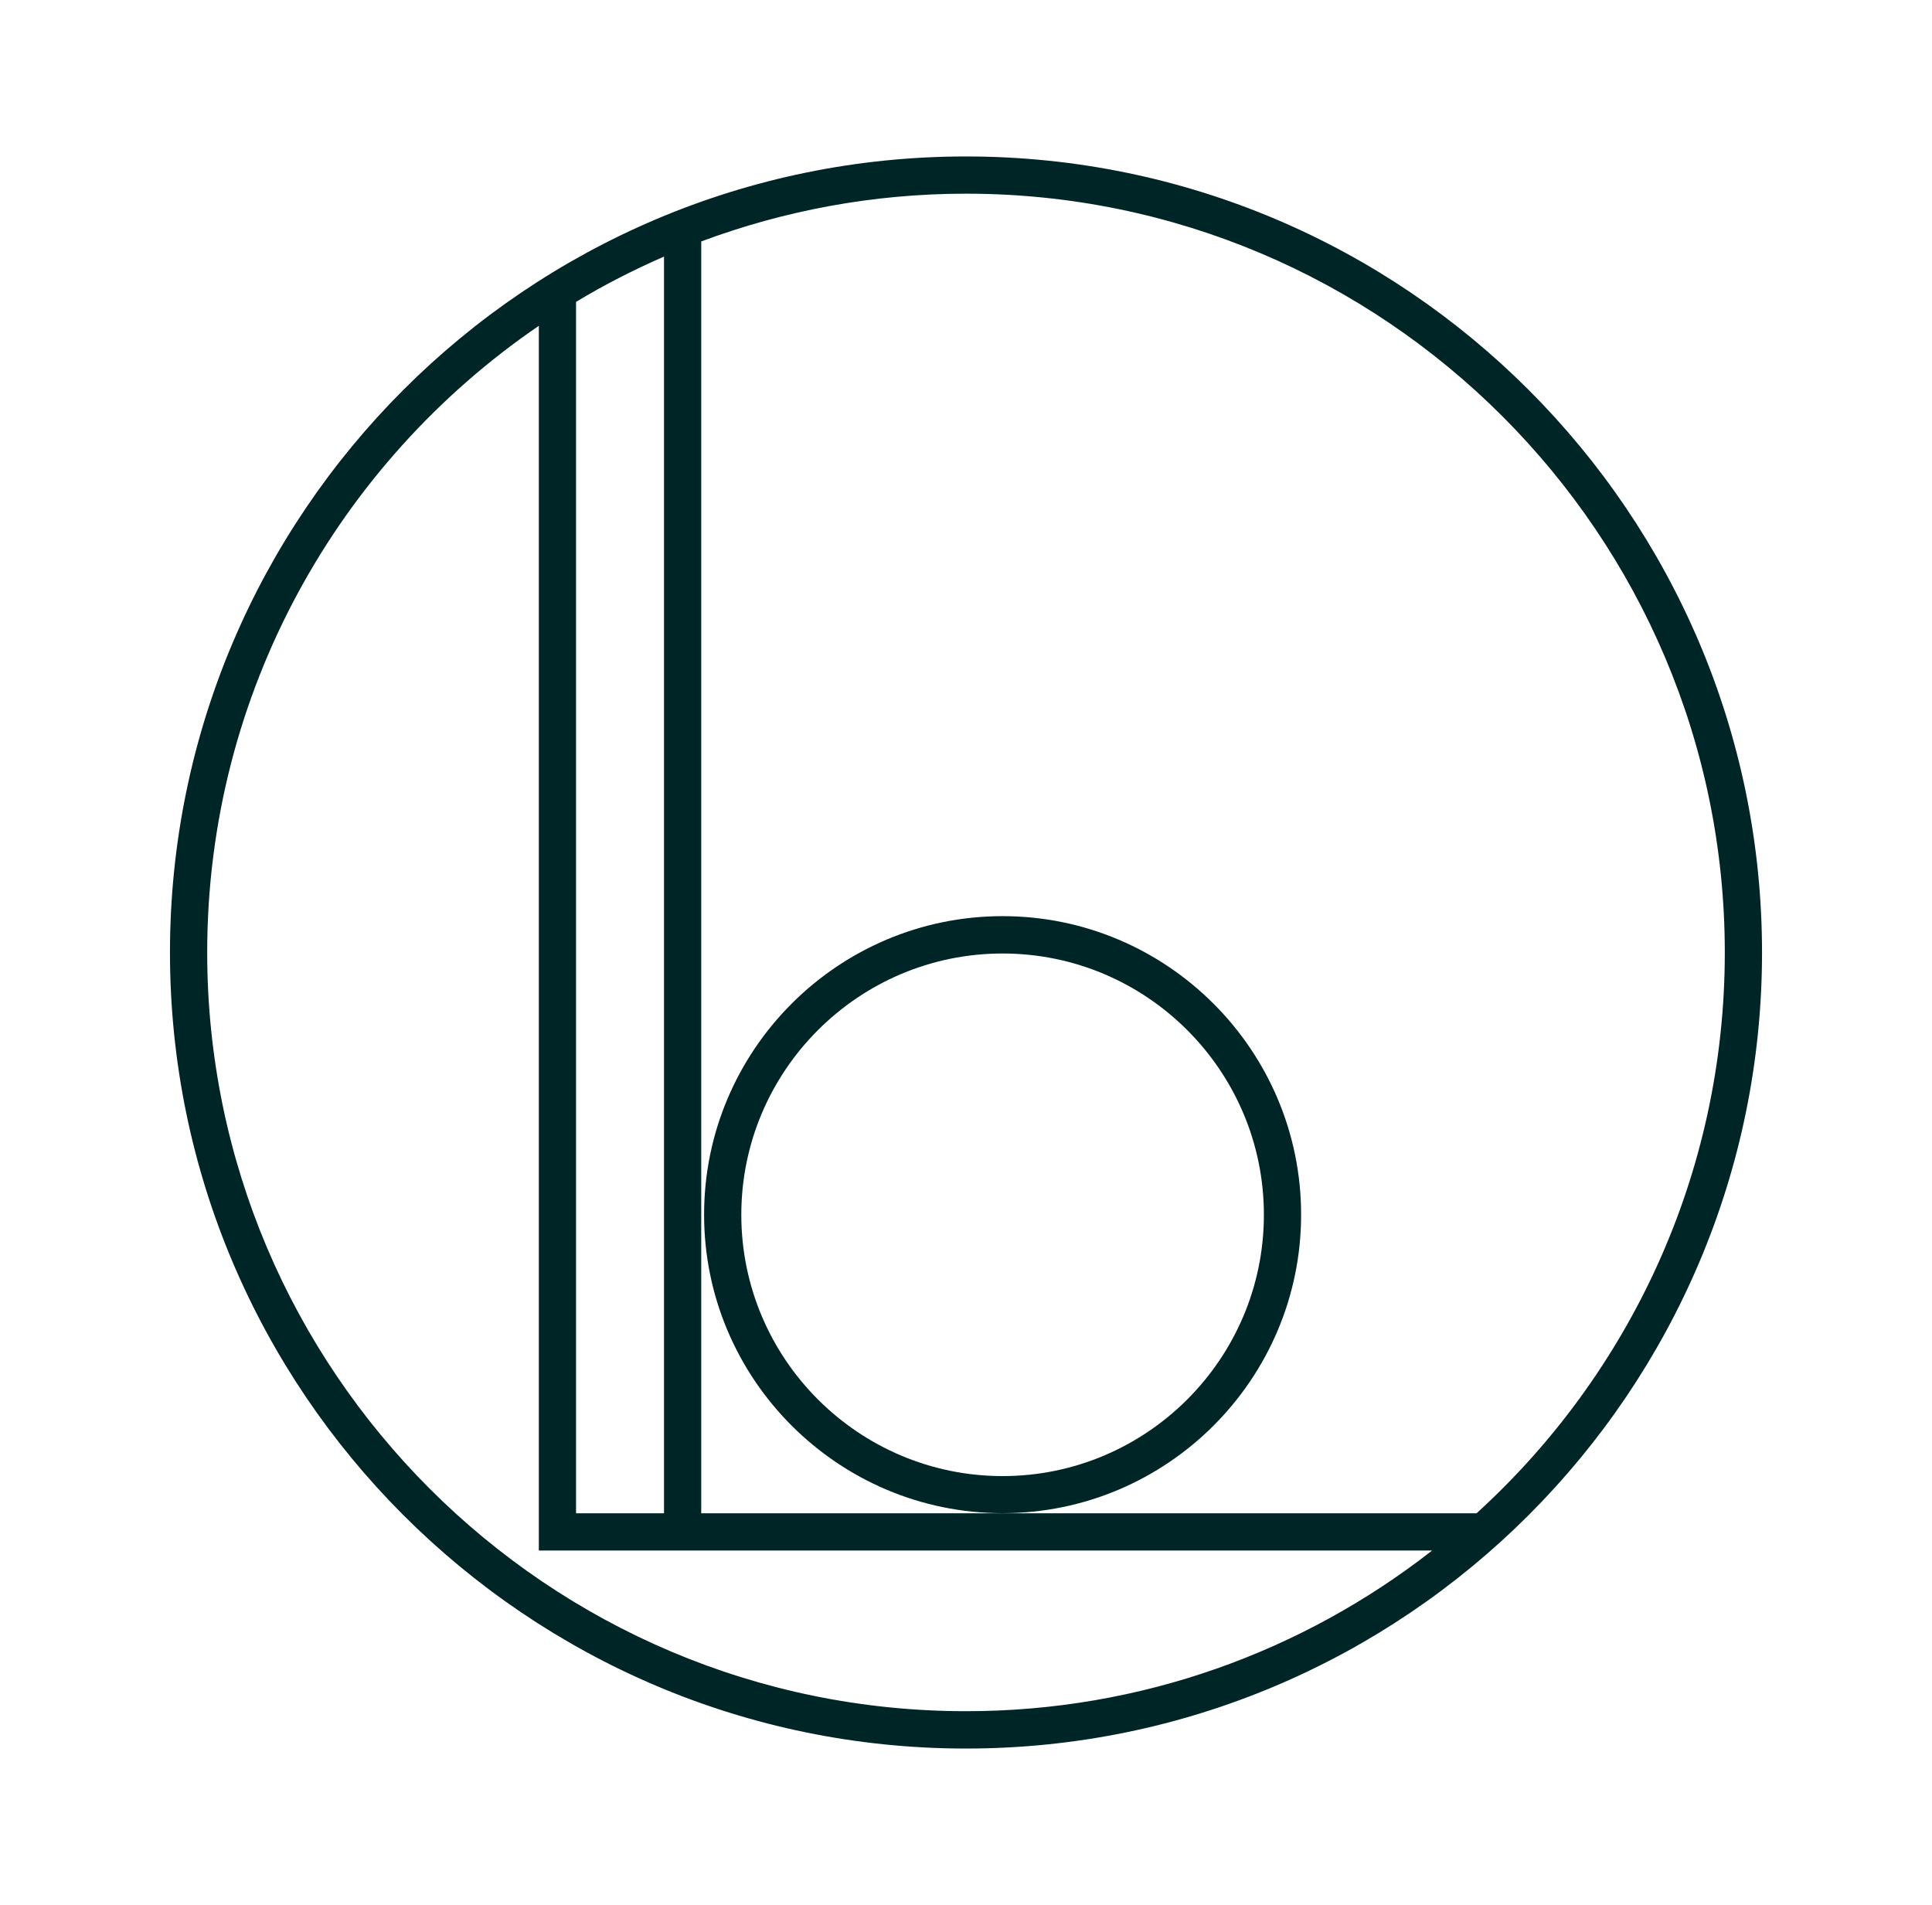
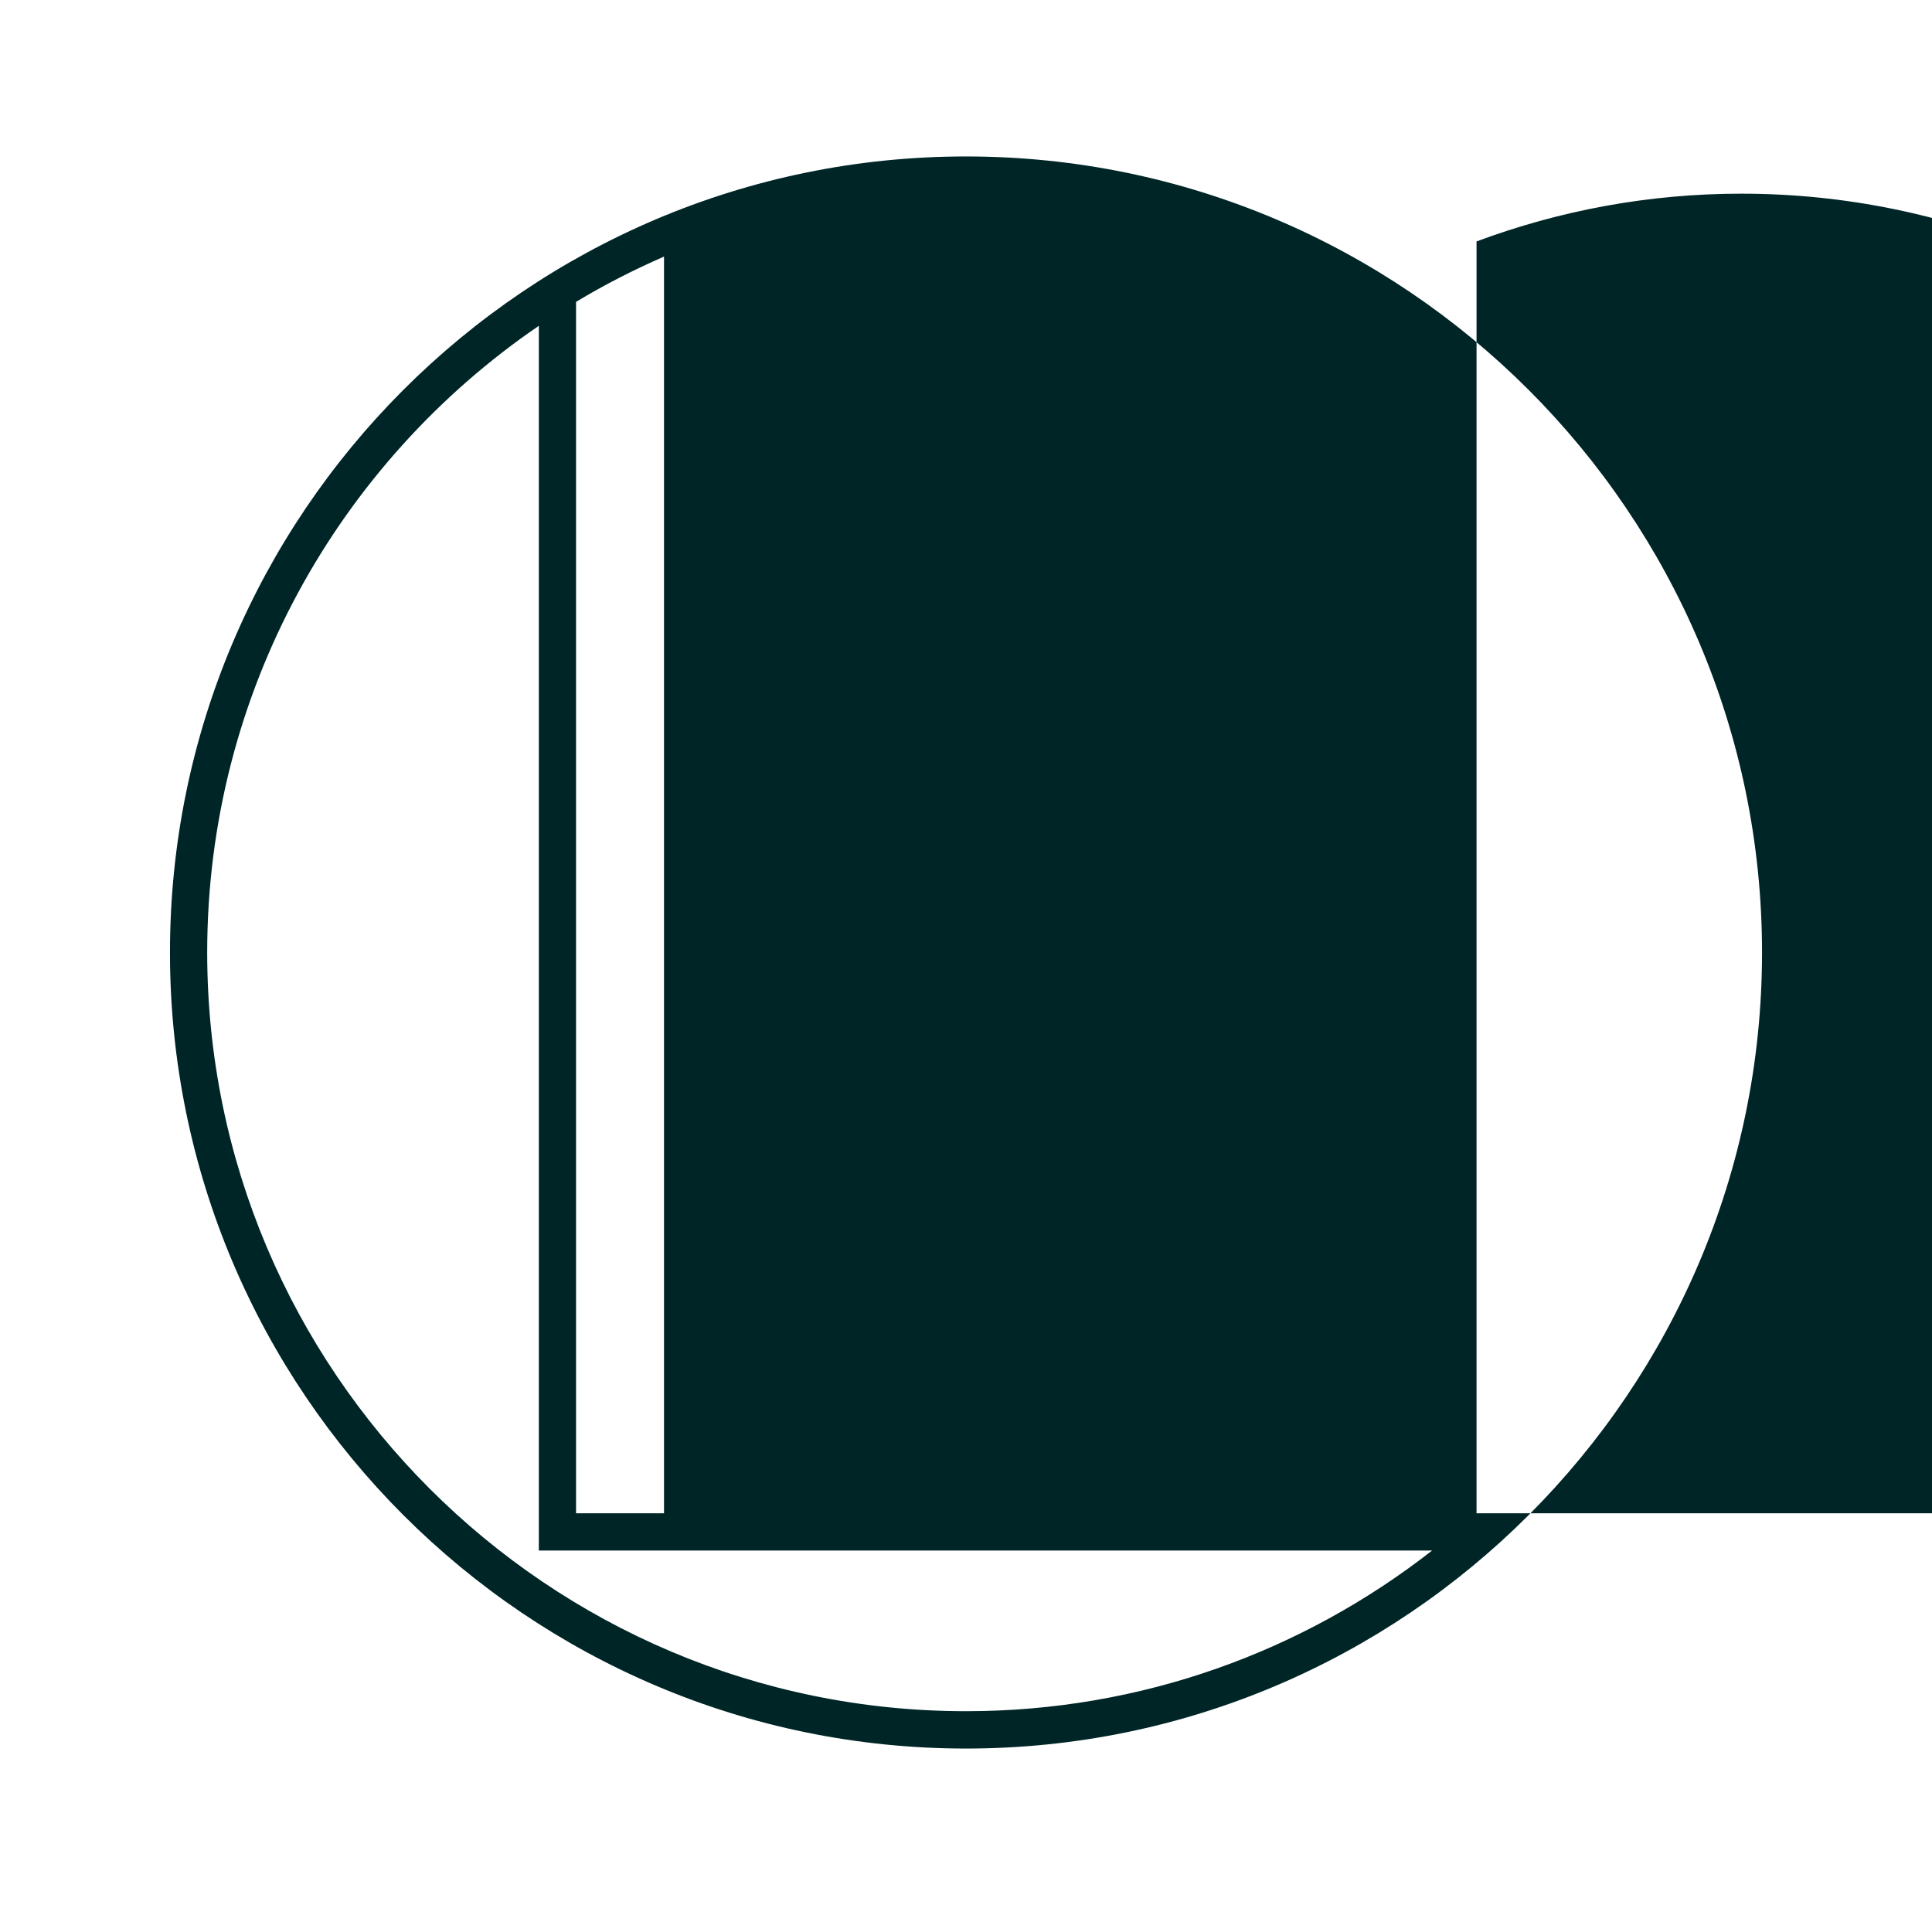
<svg xmlns="http://www.w3.org/2000/svg" id="Livello_1" viewBox="0 0 155.72 153.54">
  <defs>
    <style>      .st0 {        fill: #002526;      }    </style>
  </defs>
-   <path class="st0" d="M77.86,12.61C42.48,12.61,13.7,41.39,13.7,76.77s28.78,64.16,64.16,64.16,64.16-28.78,64.16-64.16S113.24,12.61,77.86,12.61ZM46.43,24.33c2.27-1.37,4.64-2.58,7.09-3.65v101.29h-7.09V24.33ZM16.7,76.77c0-20.96,10.6-39.49,26.73-50.51v98.71h72c-10.38,8.11-23.41,12.95-37.57,12.95-33.72,0-61.16-27.43-61.16-61.16ZM119.01,121.97h-62.49V19.46c6.65-2.48,13.84-3.85,21.34-3.85,33.72,0,61.16,27.43,61.16,61.16,0,17.89-7.72,34.01-20.01,45.2Z" />
-   <path class="st0" d="M80.81,73.84c-13.27,0-24.06,10.8-24.06,24.06s10.8,24.06,24.06,24.06,24.06-10.8,24.06-24.06-10.8-24.06-24.06-24.06ZM80.81,118.97c-11.61,0-21.06-9.45-21.06-21.06s9.45-21.06,21.06-21.06,21.06,9.45,21.06,21.06-9.45,21.06-21.06,21.06Z" />
+   <path class="st0" d="M77.86,12.61C42.48,12.61,13.7,41.39,13.7,76.77s28.78,64.16,64.16,64.16,64.16-28.78,64.16-64.16S113.24,12.61,77.86,12.61ZM46.43,24.33c2.27-1.37,4.64-2.58,7.09-3.65v101.29h-7.09V24.33ZM16.7,76.77c0-20.96,10.6-39.49,26.73-50.51v98.71h72c-10.38,8.11-23.41,12.95-37.57,12.95-33.72,0-61.16-27.43-61.16-61.16ZM119.01,121.97V19.46c6.65-2.48,13.84-3.85,21.34-3.85,33.72,0,61.16,27.43,61.16,61.16,0,17.89-7.72,34.01-20.01,45.2Z" />
</svg>